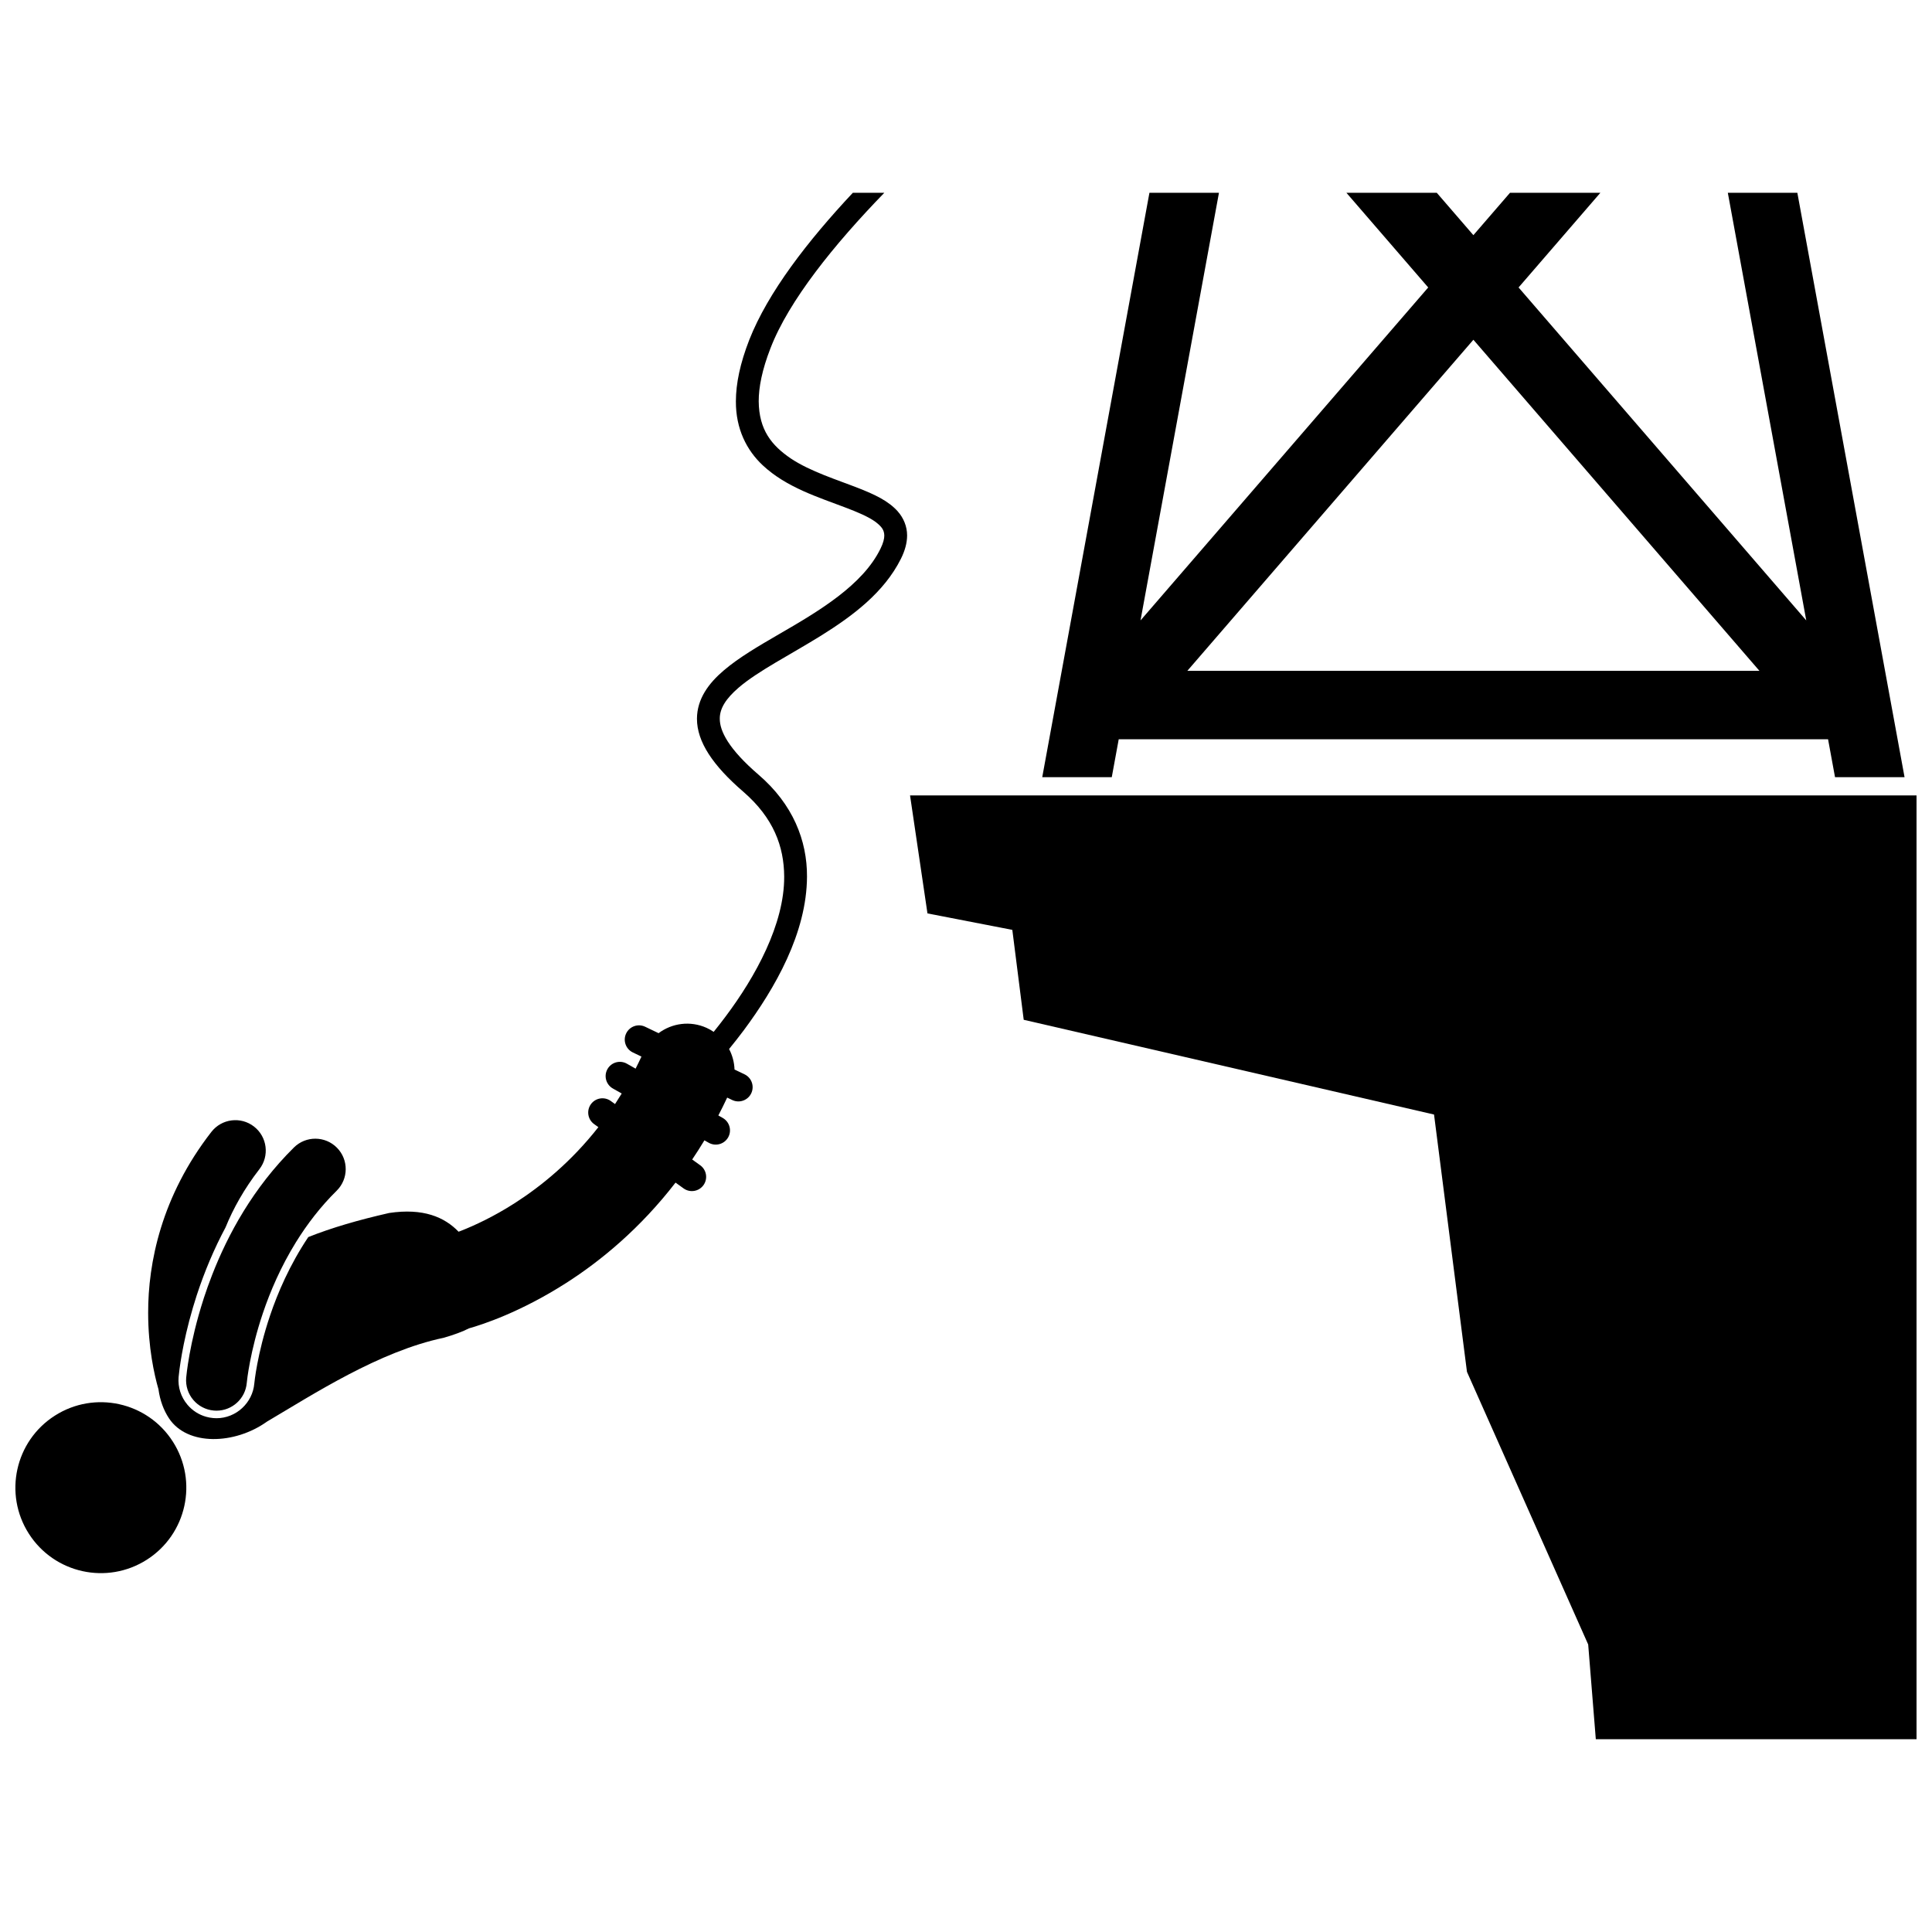
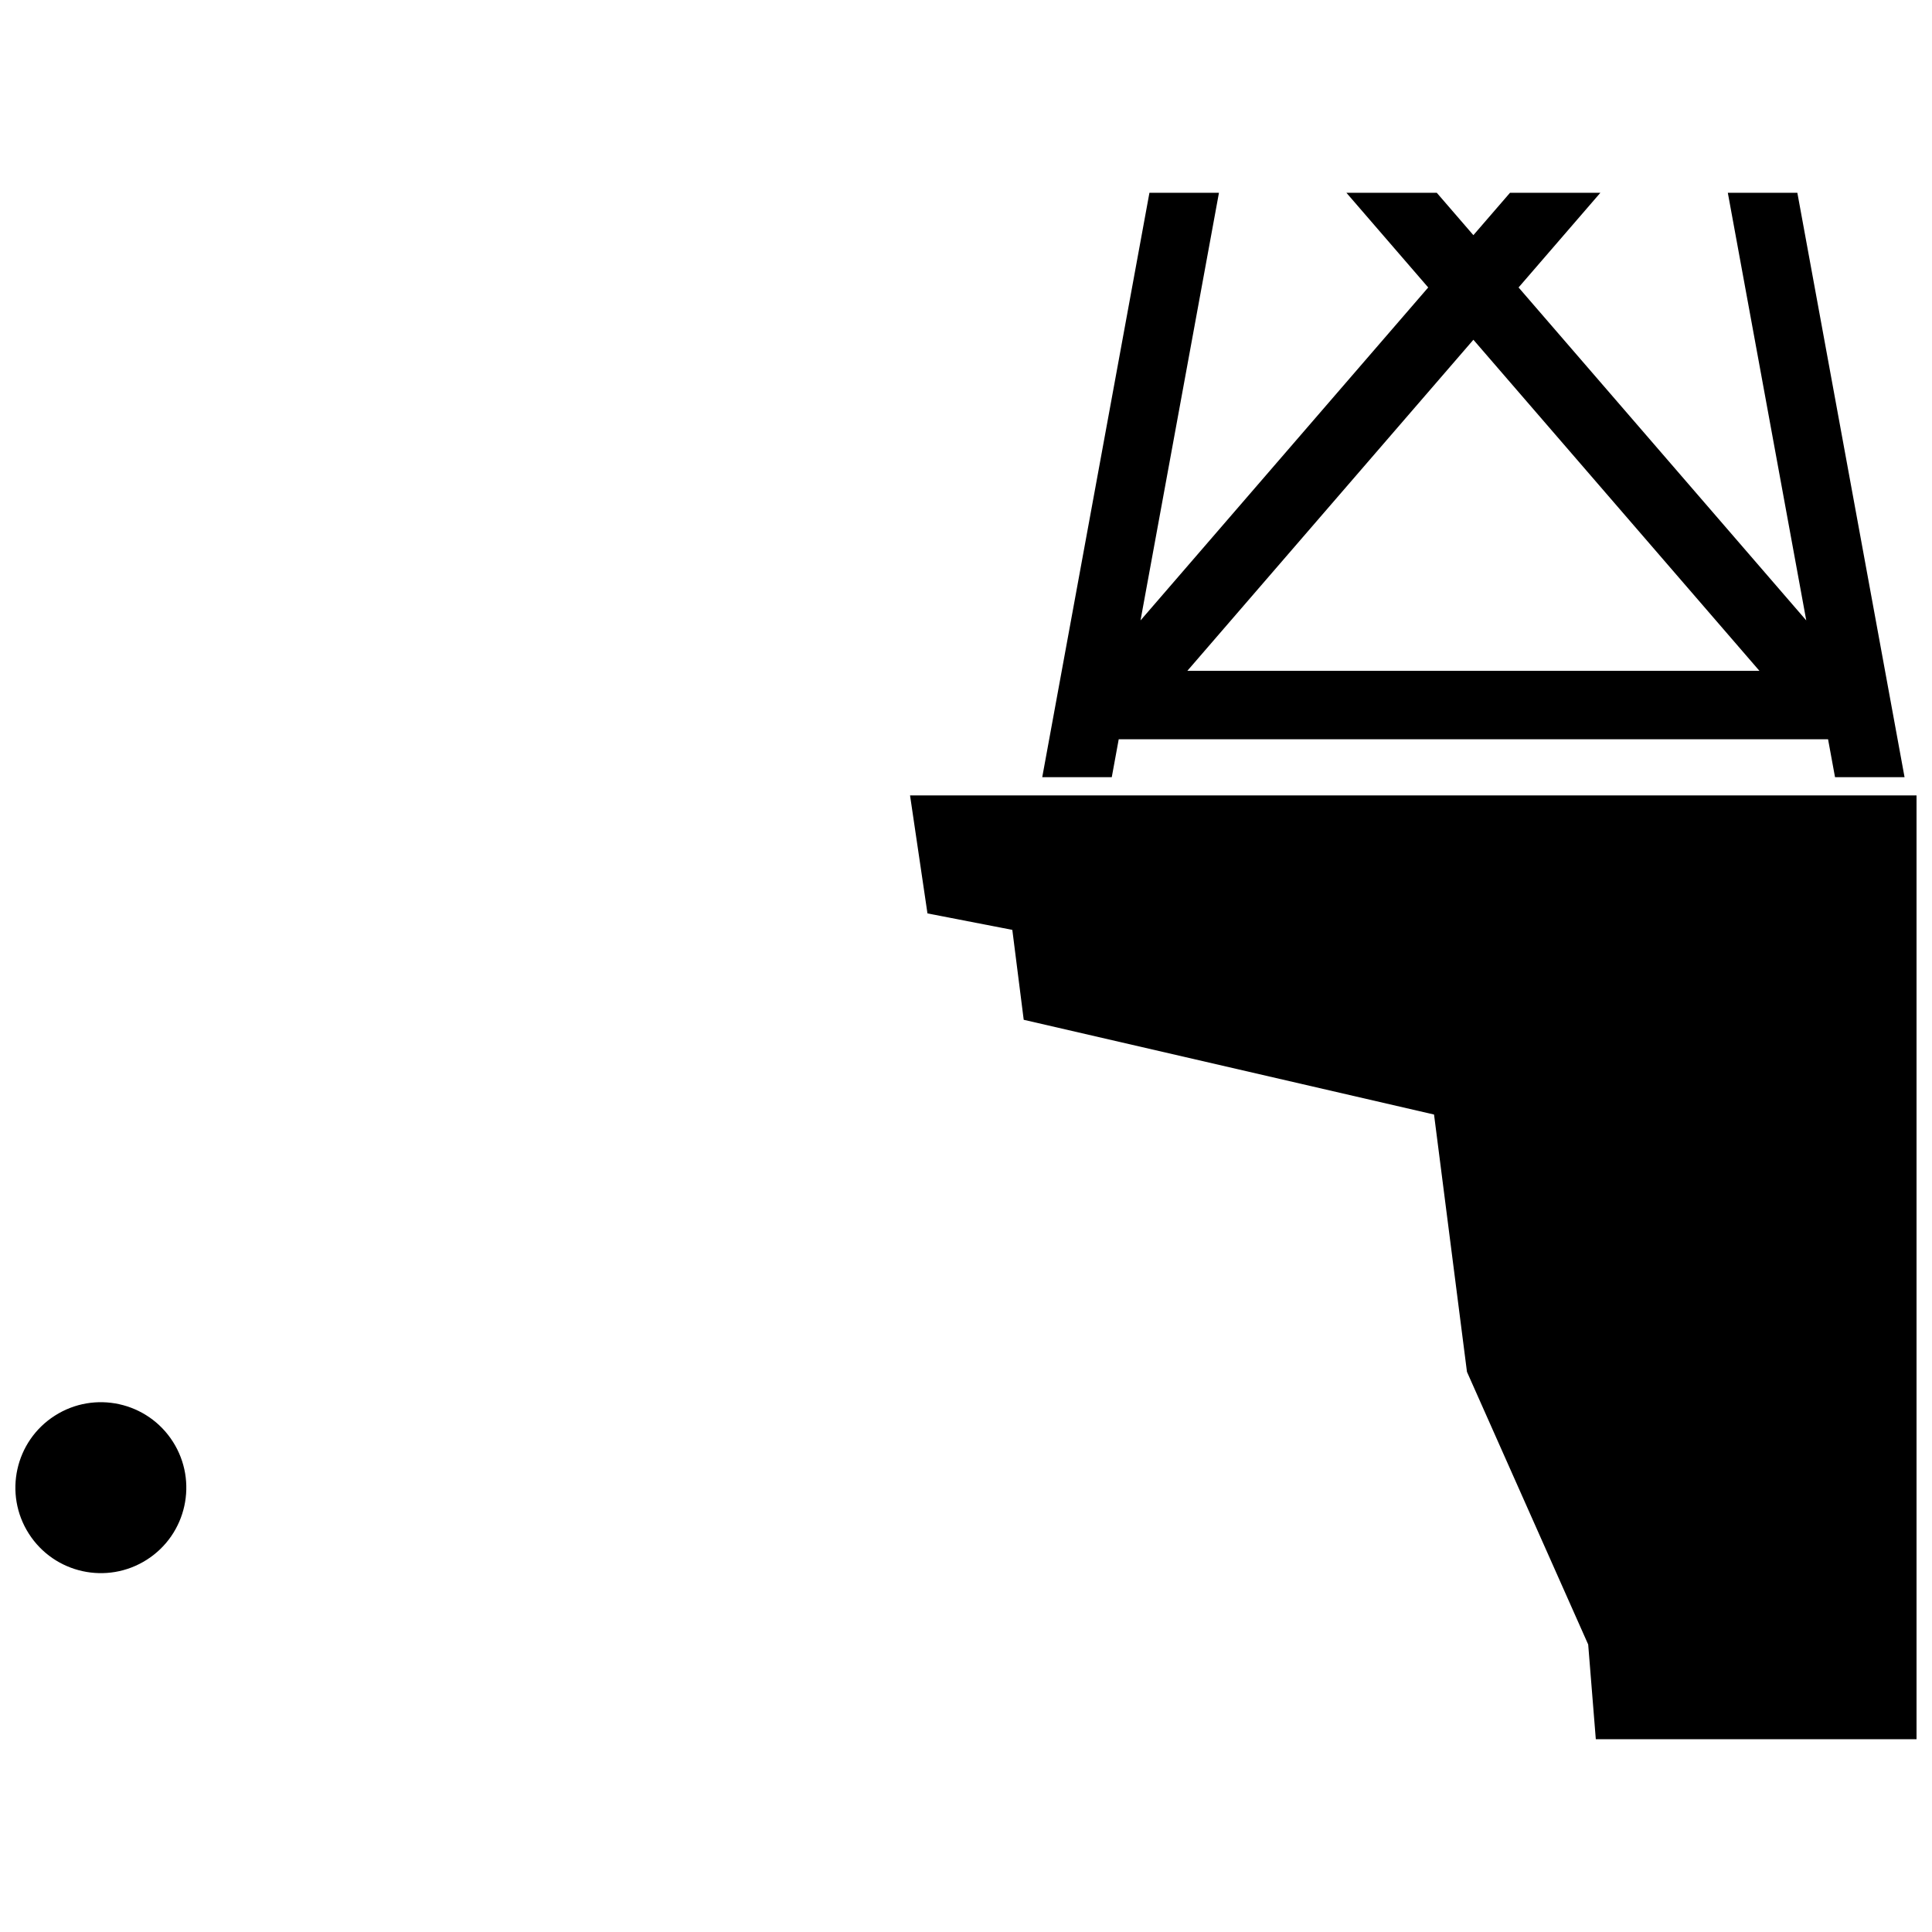
<svg xmlns="http://www.w3.org/2000/svg" width="800px" height="800px" version="1.1" viewBox="144 144 512 512">
  <defs>
    <clipPath id="b">
      <path d="m148.09 515h45.906v46h-45.906z" />
    </clipPath>
    <clipPath id="a">
      <path d="m385 354h266.9v251h-266.9z" />
    </clipPath>
  </defs>
-   <path d="m630.3 349.96h18.426l-28.41-154.87h-18.426l20.789 113.33-76.242-88.238 21.68-25.094h-23.949l-9.707 11.234-9.703-11.234h-23.949l21.68 25.094-76.242 88.238 20.789-113.33h-18.426l-28.406 154.87h18.426l1.844-10.051h187.98zm-20.027-28.176h-151.62l75.812-87.746z" />
+   <path d="m630.3 349.96h18.426l-28.41-154.87h-18.426l20.789 113.33-76.242-88.238 21.68-25.094h-23.949l-9.707 11.234-9.703-11.234h-23.949l21.68 25.094-76.242 88.238 20.789-113.33h-18.426l-28.406 154.87h18.426l1.844-10.051h187.98zm-20.027-28.176h-151.62l75.812-87.746" />
  <g clip-path="url(#b)">
    <path d="m189.81 526.05c6.734 10.539 3.656 24.543-6.883 31.281-10.539 6.738-24.543 3.656-31.281-6.883-6.738-10.539-3.656-24.547 6.883-31.281 10.539-6.738 24.543-3.656 31.281 6.883" />
  </g>
-   <path d="m198.03 487.97c-0.035 0.102-0.062 0.199-0.094 0.301-3.801 11.77-4.551 20.406-4.594 20.836-0.375 4.426 2.902 8.32 7.328 8.703 0.008 0 0.012 0.004 0.02 0.004 0.23 0.02 0.465 0.027 0.691 0.027 4.141 0 7.656-3.172 8.016-7.375v-0.012c0.047-0.539 0.855-8.348 4.273-18.461 1.957-5.816 4.785-12.363 8.746-18.773 2.938-4.75 6.496-9.422 10.805-13.668 3.164-3.125 3.199-8.227 0.074-11.391-3.125-3.164-8.227-3.199-11.391-0.074-10.836 10.711-17.512 23.062-21.691 33.789-0.816 2.102-1.547 4.144-2.184 6.094z" />
-   <path d="m381.96 279.57c-2.582-2.902-6.234-4.516-10.23-6.121-5.992-2.348-12.938-4.488-18.102-7.91-5.156-3.5-8.484-7.609-8.562-15.191-0.004-3.723 0.895-8.352 3.121-14.066 4.852-12.602 16.906-27.531 30.168-41.191h-8.344c-11.926 12.73-22.5 26.383-27.453 38.996-2.426 6.223-3.531 11.57-3.539 16.258-0.039 7.348 2.891 13.008 7.086 16.938 6.285 5.91 14.953 8.543 21.75 11.148 3.398 1.273 6.324 2.539 8.121 3.844 1.824 1.383 2.332 2.269 2.371 3.648 0.004 0.801-0.242 1.938-1.004 3.477-4.691 9.625-16.207 16.504-26.992 22.719-5.375 3.133-10.527 6.121-14.547 9.551-3.973 3.379-7.09 7.535-7.102 12.812-0.004 3.043 1.062 6.164 3.098 9.32 2.039 3.172 5.055 6.457 9.23 10.055 7.957 6.914 10.746 14.438 10.789 22.461 0.059 12.613-7.613 26.523-15.535 37.082-1.055 1.414-2.113 2.766-3.152 4.055-0.594-0.398-1.215-0.766-1.891-1.066-4.324-1.945-9.164-1.242-12.707 1.414l-3.559-1.703c-1.879-0.902-4.133-0.109-5.035 1.773-0.902 1.879-0.105 4.137 1.773 5.039l2.281 1.094c-0.508 1.086-1.023 2.156-1.551 3.195l-2.309-1.309c-1.812-1.027-4.117-0.391-5.144 1.422-1.027 1.812-0.391 4.117 1.426 5.148l2.348 1.328c-0.582 0.953-1.172 1.887-1.77 2.797l-1.133-0.816c-1.691-1.219-4.051-0.832-5.269 0.859-1.215 1.691-0.832 4.051 0.859 5.269l1.125 0.809c-7.199 9.172-15.098 15.598-22.133 20.117-5.648 3.621-10.719 5.953-14.262 7.348-0.23 0.09-0.434 0.164-0.648 0.246-3.75-3.898-9.387-6.309-18.391-4.969-8.305 1.895-15.184 3.902-21.438 6.383-4.969 7.406-8.16 14.945-10.129 20.789-3.453 10.207-4.168 17.922-4.176 17.996-0.441 5.172-4.844 9.223-10.02 9.223-0.289 0-0.578-0.016-0.871-0.039-0.633-0.055-1.25-0.168-1.852-0.336-1.93-0.535-3.66-1.633-4.984-3.203-1.734-2.055-2.566-4.664-2.336-7.344 0.141-1.5 0.926-8.684 3.801-18.422 0.305-1.031 0.625-2.082 0.98-3.168 2.106-6.434 4.668-12.461 7.66-18.062 2.031-5 4.922-10.188 8.965-15.418 2.727-3.516 2.086-8.574-1.426-11.301-3.516-2.731-8.574-2.09-11.301 1.426-13.262 17.055-16.781 34.719-16.75 47.961 0.012 9.184 1.605 16.32 2.734 20.238 0.387 2.91 1.367 5.555 2.789 7.699 4.887 7.391 17.453 6.953 25.938 0.887 12.367-7.301 29.789-18.656 46.883-22.238 2.789-0.805 4.973-1.625 6.676-2.492 3.566-1.008 13.625-4.266 25.738-12.012 9.223-5.887 19.652-14.492 29.004-26.613l2.133 1.535c1.691 1.219 4.051 0.832 5.269-0.859 1.215-1.691 0.832-4.051-0.859-5.269l-2.129-1.531c1.102-1.641 2.188-3.332 3.242-5.082l1.141 0.645c1.812 1.027 4.117 0.391 5.144-1.422s0.391-4.117-1.422-5.148l-1.172-0.664c0.801-1.539 1.582-3.117 2.34-4.734l1.336 0.641c1.879 0.902 4.137 0.109 5.039-1.773 0.898-1.879 0.105-4.133-1.773-5.035l-2.656-1.273c-0.066-1.906-0.562-3.762-1.441-5.434 1.281-1.566 2.594-3.231 3.914-4.996 8.215-11.074 16.676-25.699 16.734-40.695 0.043-9.52-3.684-19.164-12.883-27.039-3.887-3.344-6.508-6.273-8.094-8.746-1.594-2.484-2.137-4.438-2.137-6.059-0.016-2.684 1.57-5.281 4.988-8.223 5.059-4.363 13.586-8.66 21.918-13.832 8.316-5.203 16.621-11.371 21.105-20.344 1.055-2.121 1.629-4.164 1.633-6.16 0.008-2.426-0.977-4.68-2.441-6.332z" />
  <g clip-path="url(#a)">
    <path d="m651.9 354.79h-266.73l4.617 31.273 22.488 4.363 3.019 23.828 108.74 25.109 8.727 68.191 32.125 72.254 2.019 25.094h85z" />
  </g>
</svg>